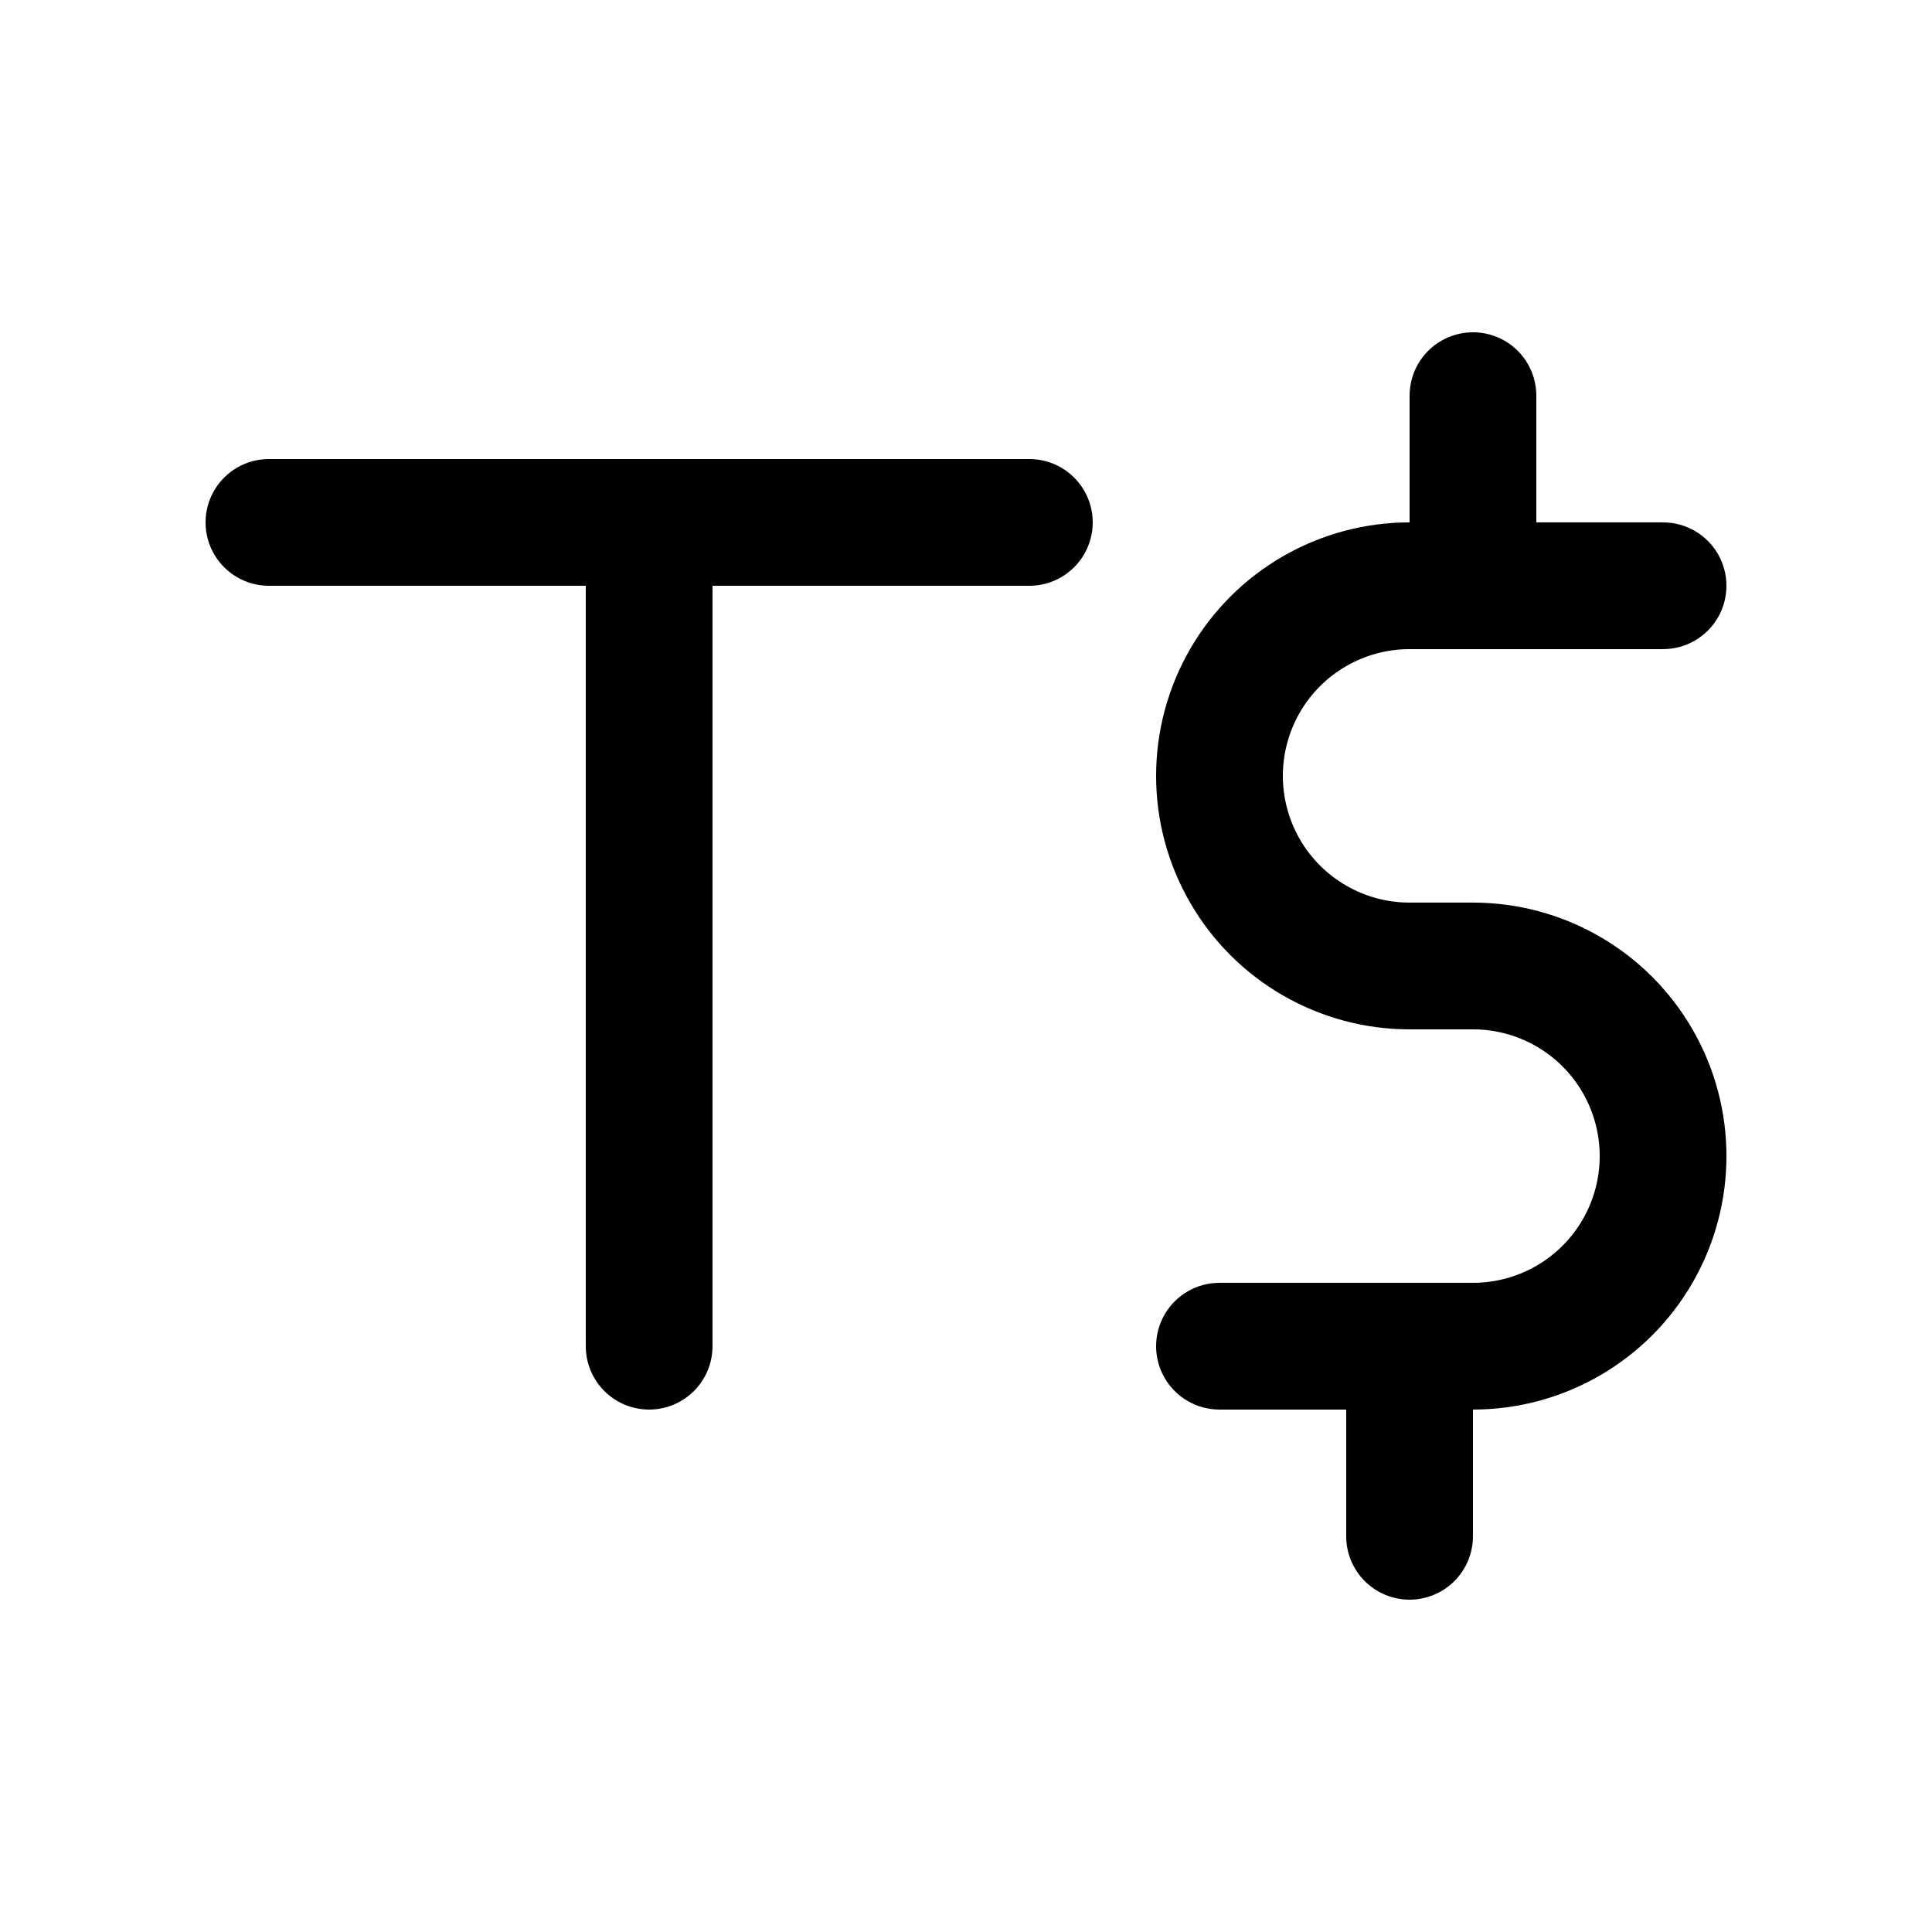
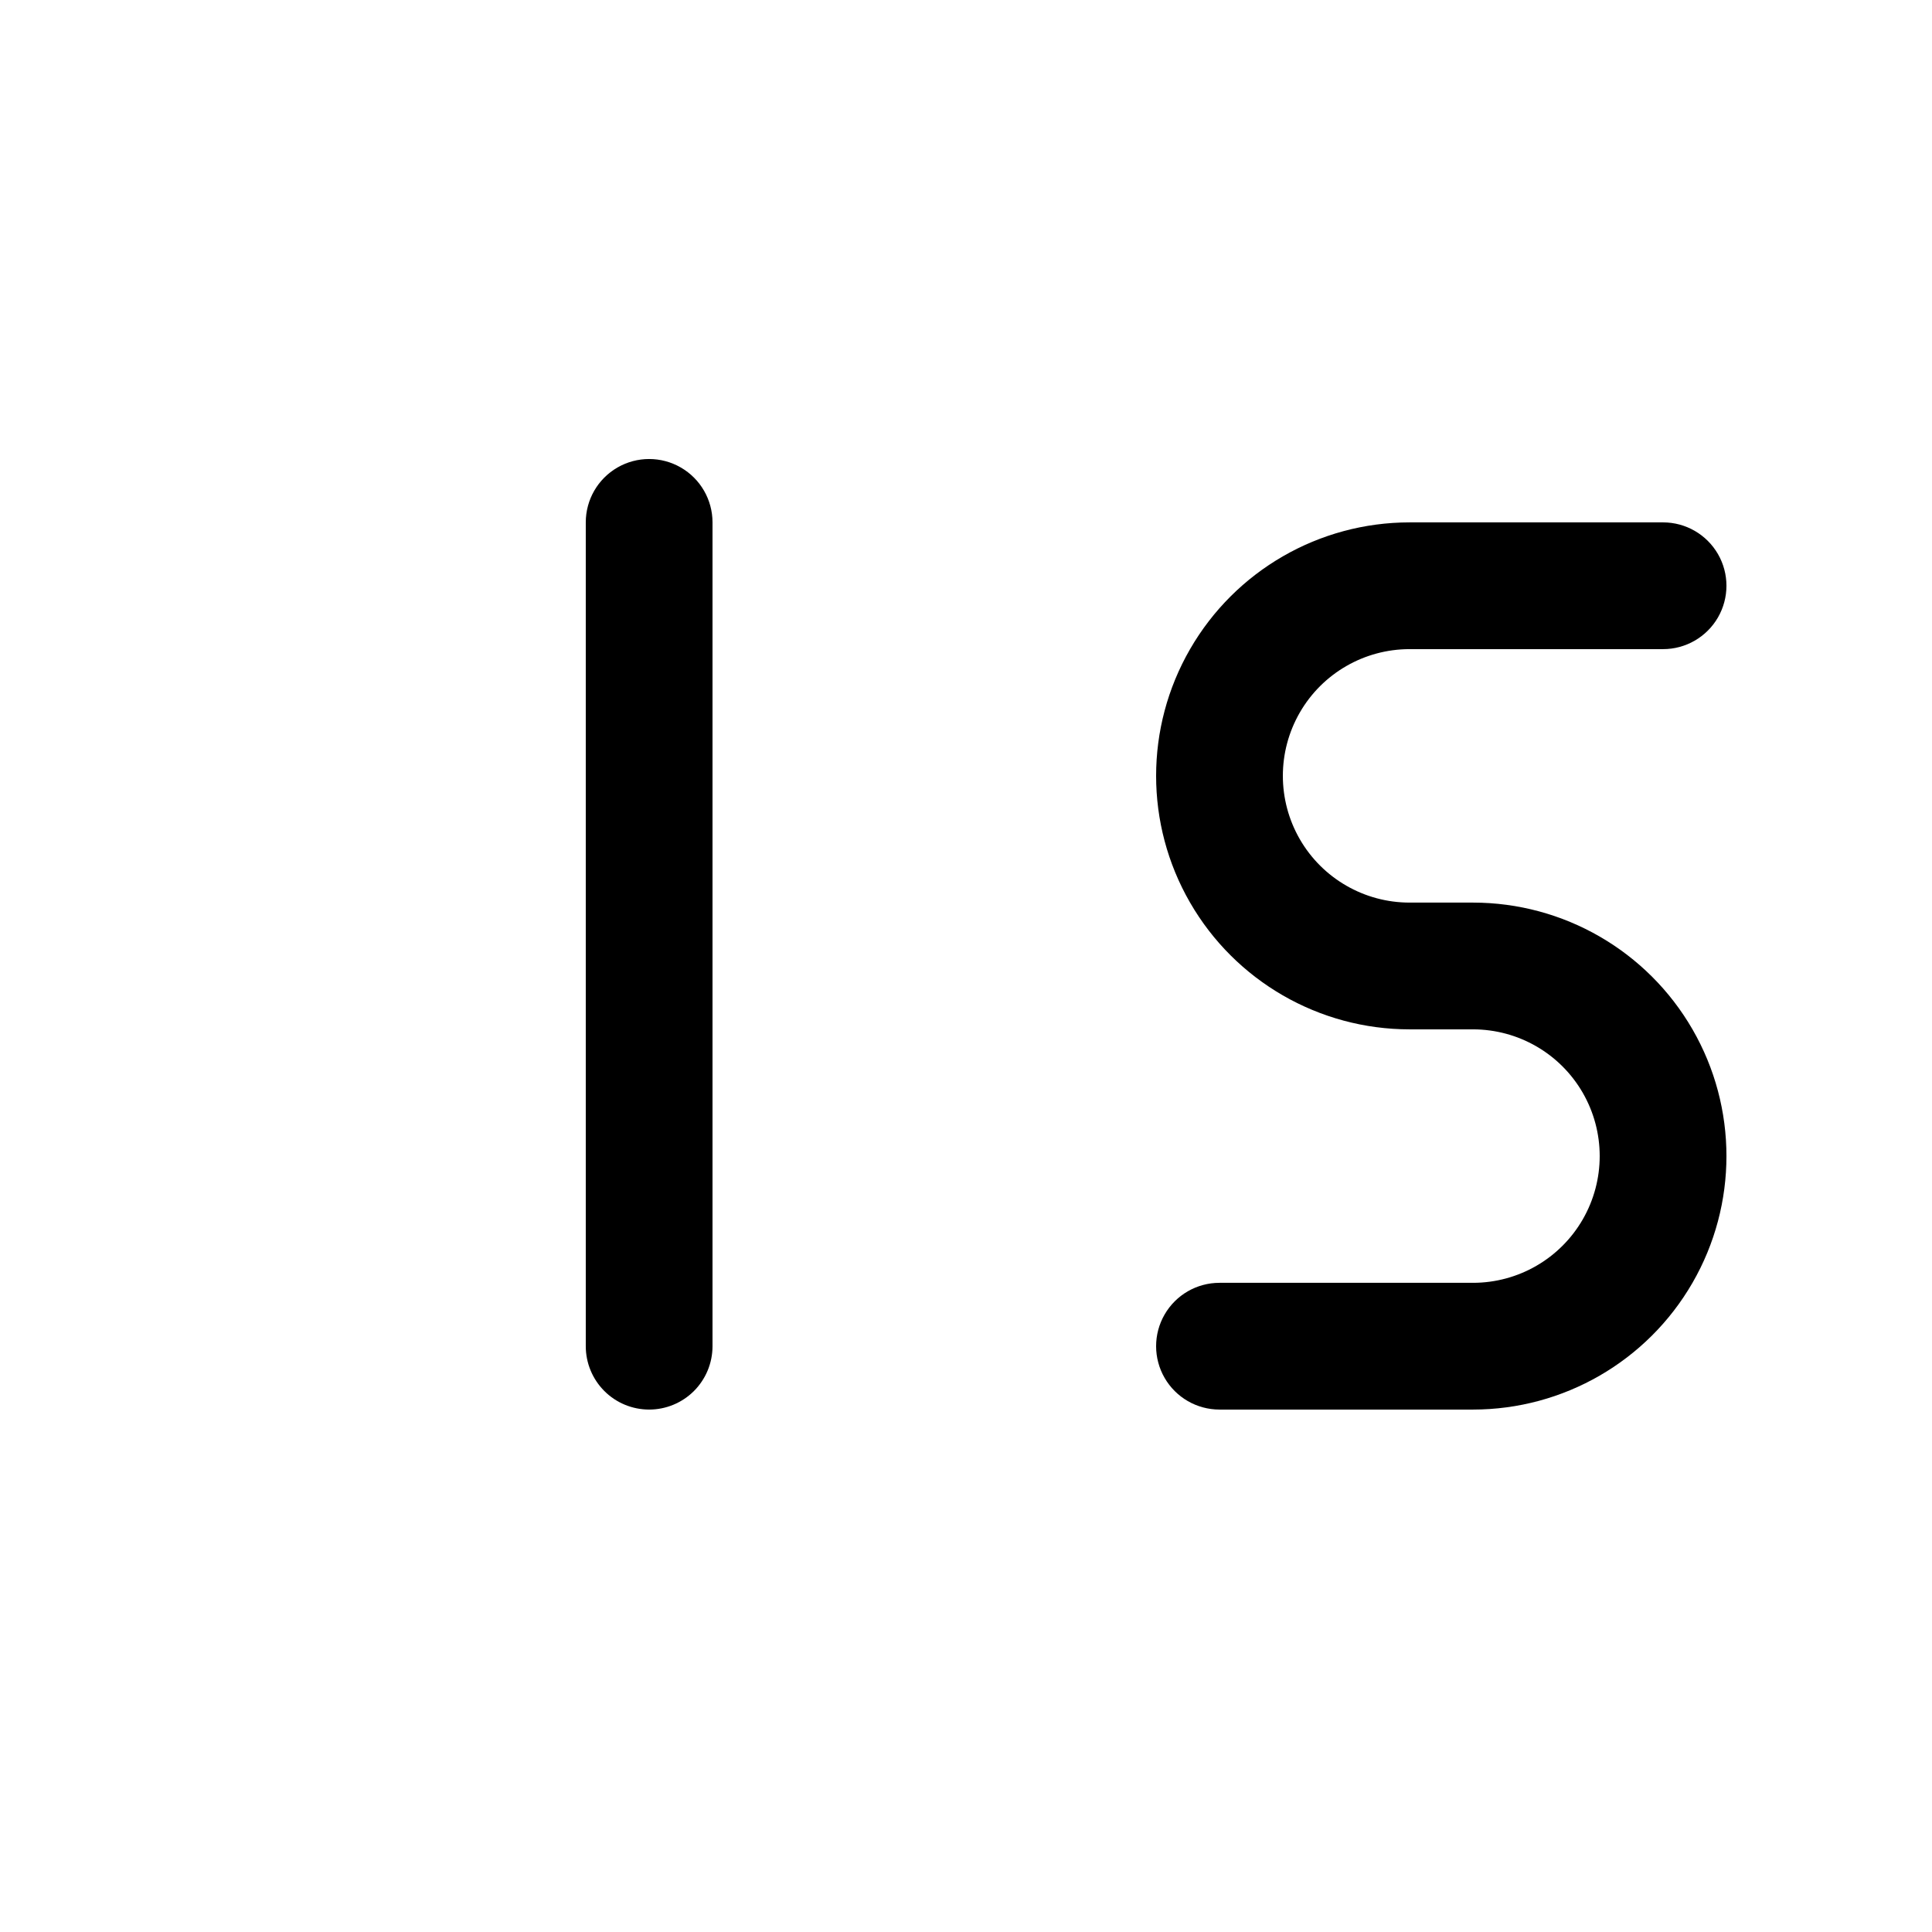
<svg xmlns="http://www.w3.org/2000/svg" fill="#000000" width="800px" height="800px" version="1.1" viewBox="144 144 512 512">
  <g>
    <path d="m534.35 517.55h-67.176c-6 0-11.543-3.203-14.543-8.398s-3-11.598 0-16.793c3-5.195 8.543-8.398 14.543-8.398h67.176c12 0 23.086-6.398 29.086-16.793 6-10.391 6-23.195 0-33.586-6-10.391-17.086-16.793-29.086-16.793h-16.793c-24 0-46.176-12.805-58.176-33.59-12-20.781-12-46.391 0-67.172 12-20.785 34.176-33.59 58.176-33.59h67.176c5.996 0 11.543 3.203 14.543 8.398 3 5.195 3 11.598 0 16.793-3 5.195-8.547 8.398-14.543 8.398h-67.176c-12 0-23.09 6.402-29.09 16.793-5.996 10.391-5.996 23.195 0 33.586 6 10.395 17.09 16.793 29.09 16.793h16.793c24 0 46.176 12.805 58.176 33.59 12 20.781 12 46.391 0 67.172-12 20.785-34.176 33.59-58.176 33.59z" />
-     <path d="m534.35 316.03c-4.453 0-8.727-1.77-11.875-4.918-3.148-3.152-4.918-7.422-4.918-11.875v-50.383c0-6 3.199-11.543 8.395-14.543 5.199-3 11.598-3 16.797 0 5.195 3 8.395 8.543 8.395 14.543v50.383c0 4.453-1.77 8.723-4.918 11.875-3.148 3.148-7.422 4.918-11.875 4.918z" />
-     <path d="m517.55 567.93c-4.453 0-8.727-1.77-11.875-4.918-3.148-3.148-4.918-7.422-4.918-11.875v-50.379c0-6 3.199-11.547 8.395-14.547s11.598-3 16.793 0c5.199 3 8.398 8.547 8.398 14.547v50.383-0.004c0 4.453-1.77 8.727-4.918 11.875-3.148 3.148-7.422 4.918-11.875 4.918z" />
-     <path d="m416.79 299.24h-201.52c-6 0-11.547-3.203-14.543-8.398-3-5.195-3-11.598 0-16.793 2.996-5.195 8.543-8.398 14.543-8.398h201.52c6 0 11.543 3.203 14.543 8.398s3 11.598 0 16.793c-3 5.195-8.543 8.398-14.543 8.398z" />
    <path d="m316.03 517.55c-4.453 0-8.727-1.77-11.875-4.918-3.148-3.152-4.918-7.422-4.918-11.875v-218.32c0-6 3.199-11.543 8.395-14.543 5.195-3 11.598-3 16.793 0 5.199 3 8.398 8.543 8.398 14.543v218.32c0 4.453-1.77 8.723-4.918 11.875-3.152 3.148-7.422 4.918-11.875 4.918z" />
  </g>
</svg>